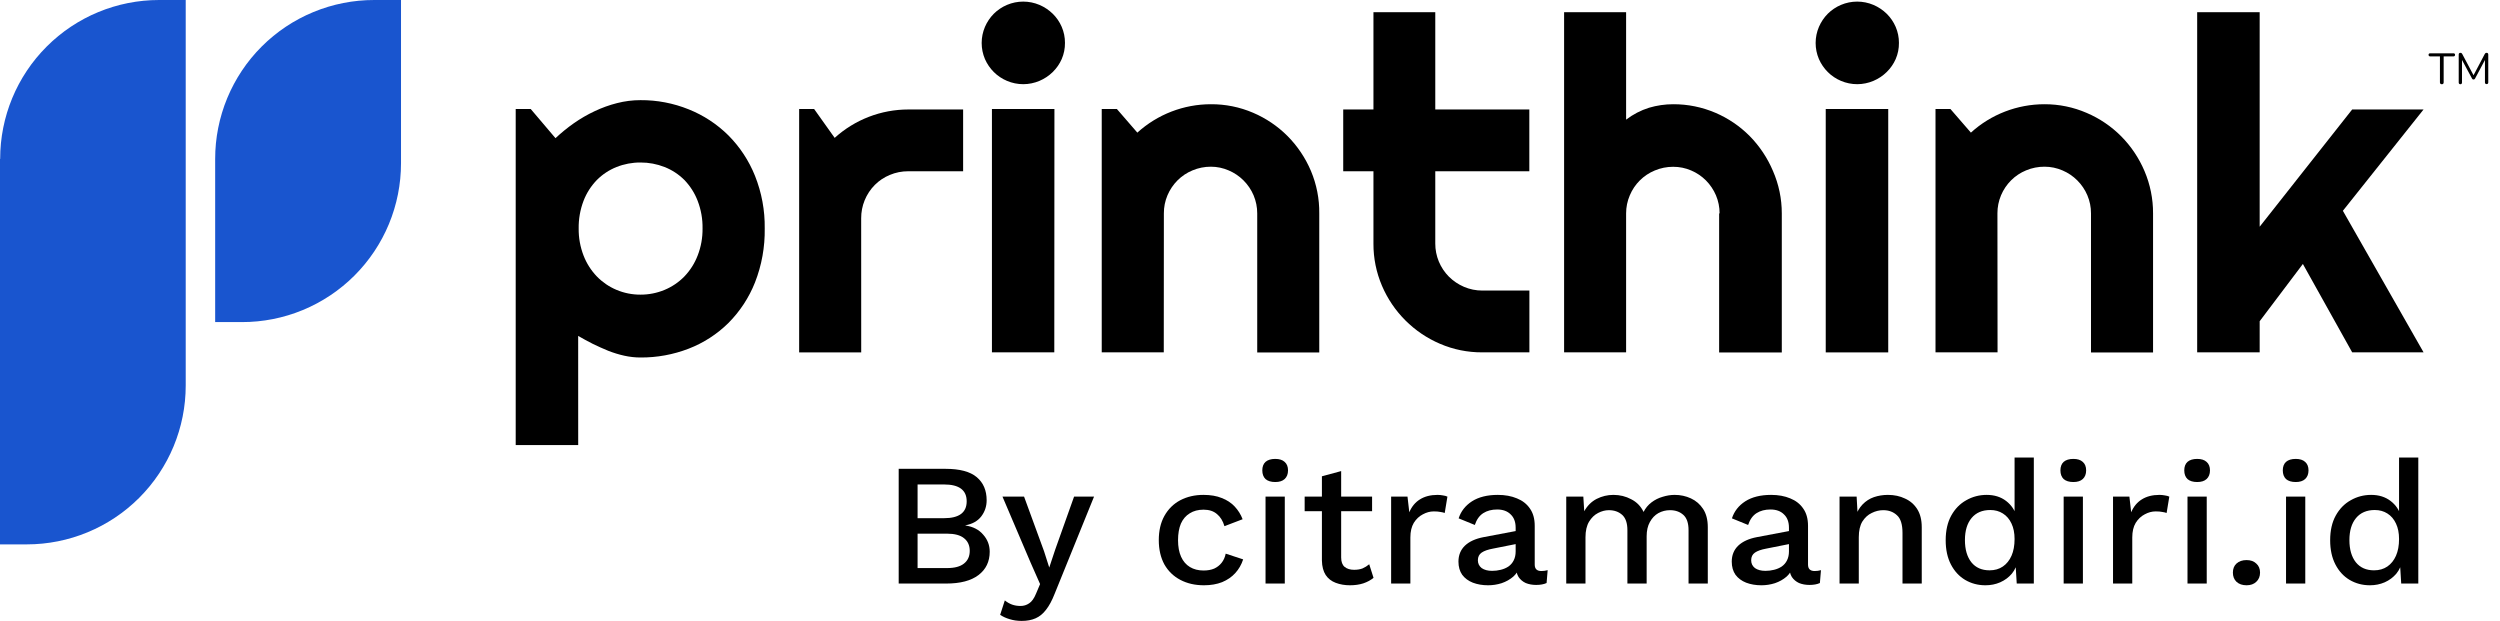
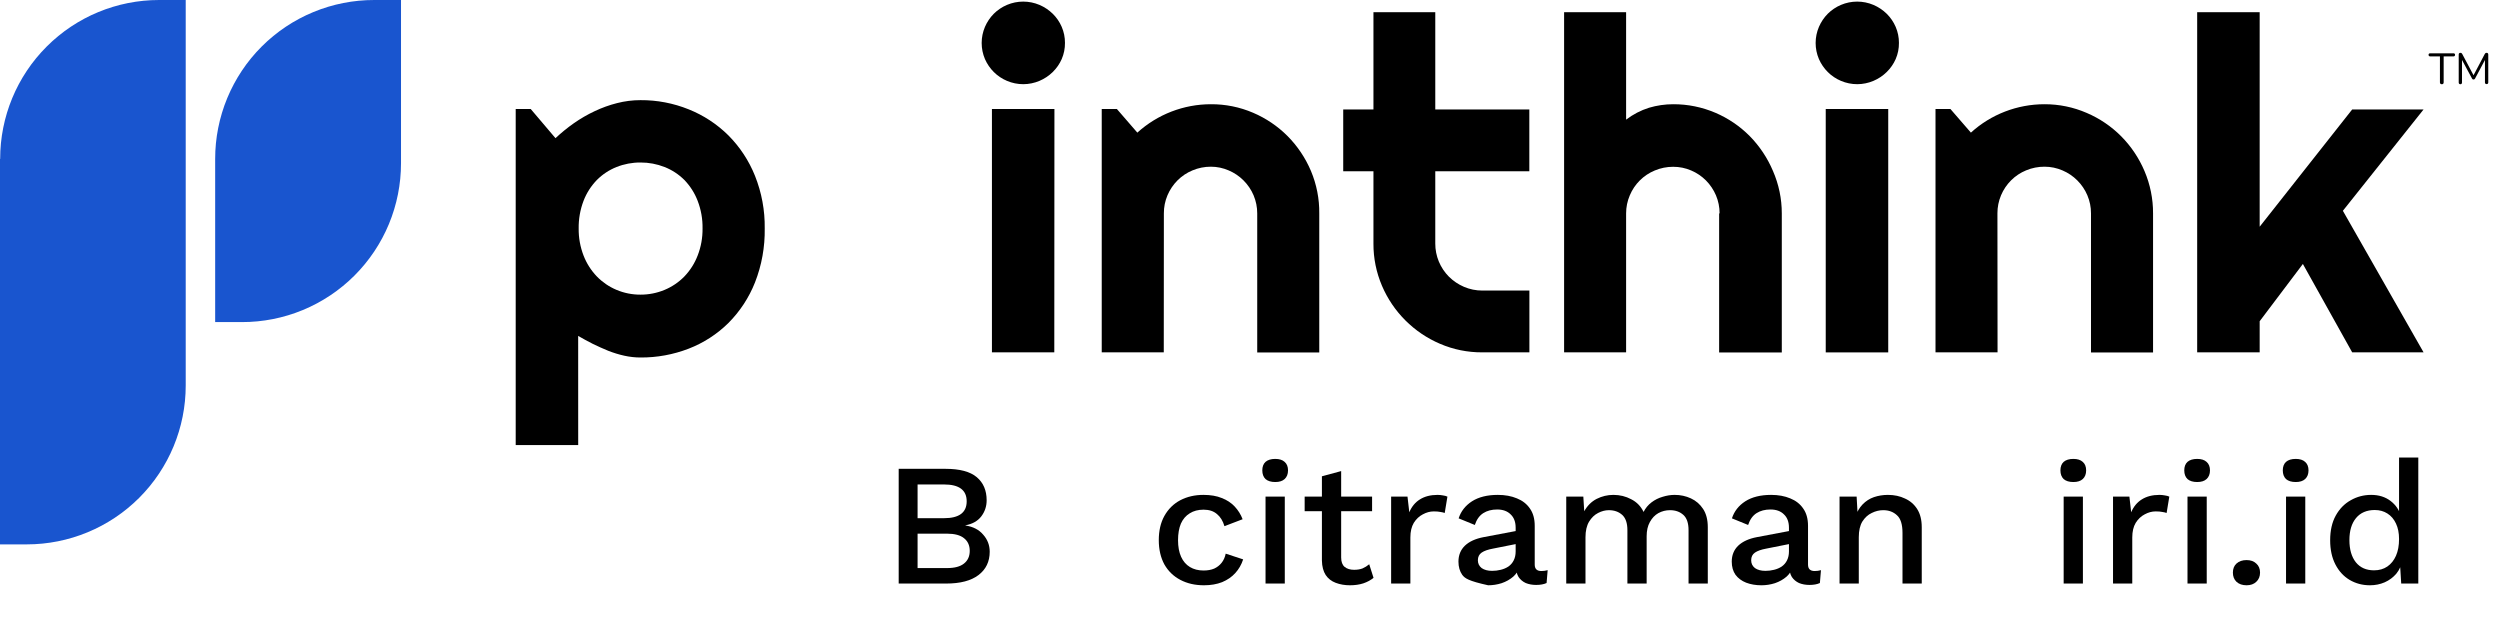
<svg xmlns="http://www.w3.org/2000/svg" width="153" height="38" viewBox="0 0 153 38" fill="none">
  <g clip-path="url(#clip0_1846_53926)">
    <path d="M0 9.73V33.316H1.64C4.219 33.316 6.693 32.291 8.517 30.468C10.341 28.645 11.366 26.172 11.366 23.593V0H9.737C7.157 0 4.683 1.024 2.859 2.848C1.035 4.671 0.01 7.144 0.01 9.722" fill="#1955CF" />
    <path d="M22.909 9.92881e-06C21.629 -0.002 20.362 0.249 19.18 0.737C17.997 1.225 16.923 1.942 16.018 2.846C15.113 3.75 14.396 4.824 13.907 6.005C13.418 7.187 13.167 8.453 13.168 9.732V19.712H14.806C16.084 19.714 17.35 19.463 18.531 18.975C19.712 18.487 20.785 17.771 21.69 16.868C22.594 15.965 23.311 14.893 23.801 13.713C24.29 12.533 24.542 11.268 24.542 9.99V9.92881e-06H22.909Z" fill="#1955CF" />
    <path d="M149.433 5.155C149.418 5.155 149.404 5.153 149.39 5.148C149.377 5.143 149.364 5.135 149.354 5.125C149.333 5.101 149.322 5.071 149.324 5.04V3.452H148.728C148.715 3.453 148.701 3.451 148.688 3.446C148.675 3.441 148.663 3.434 148.653 3.425C148.644 3.415 148.637 3.404 148.633 3.392C148.629 3.381 148.627 3.368 148.627 3.355C148.626 3.342 148.628 3.33 148.633 3.318C148.637 3.306 148.644 3.295 148.653 3.286C148.674 3.269 148.701 3.26 148.728 3.262H150.148C150.175 3.26 150.202 3.269 150.223 3.286C150.232 3.295 150.239 3.306 150.244 3.318C150.248 3.33 150.25 3.342 150.249 3.355C150.25 3.368 150.248 3.381 150.243 3.394C150.239 3.406 150.232 3.417 150.223 3.427C150.202 3.444 150.175 3.453 150.148 3.452H149.552V5.04C149.554 5.071 149.544 5.101 149.524 5.125C149.513 5.136 149.5 5.144 149.486 5.149C149.472 5.154 149.456 5.156 149.441 5.155" fill="black" />
    <path d="M150.575 5.155C150.561 5.156 150.548 5.154 150.535 5.149C150.522 5.144 150.511 5.137 150.501 5.128C150.482 5.106 150.472 5.077 150.473 5.048V3.338C150.472 3.309 150.482 3.28 150.501 3.258C150.511 3.249 150.522 3.242 150.535 3.238C150.548 3.233 150.561 3.232 150.575 3.233C150.599 3.232 150.623 3.237 150.644 3.249C150.663 3.264 150.679 3.284 150.69 3.306L151.42 4.681H151.341L152.067 3.306C152.078 3.284 152.094 3.264 152.113 3.249C152.134 3.237 152.158 3.232 152.182 3.233C152.195 3.232 152.209 3.234 152.221 3.238C152.233 3.243 152.244 3.25 152.254 3.258C152.273 3.28 152.283 3.309 152.282 3.338V5.04C152.283 5.069 152.274 5.097 152.256 5.12C152.246 5.129 152.234 5.136 152.221 5.141C152.208 5.146 152.194 5.148 152.18 5.147C152.167 5.148 152.153 5.146 152.14 5.141C152.127 5.137 152.115 5.129 152.105 5.12C152.086 5.098 152.077 5.069 152.079 5.04V3.552H152.143L151.476 4.802C151.466 4.82 151.453 4.836 151.438 4.85C151.421 4.861 151.401 4.866 151.38 4.866C151.359 4.867 151.339 4.861 151.321 4.85C151.306 4.836 151.294 4.82 151.285 4.802L150.61 3.55H150.674V5.048C150.676 5.077 150.667 5.106 150.648 5.128C150.639 5.137 150.627 5.145 150.614 5.15C150.602 5.154 150.588 5.156 150.575 5.155Z" fill="black" />
    <path d="M35.386 27.238H31.561V6.671H32.48L33.996 8.456C34.349 8.125 34.725 7.819 35.122 7.54C35.524 7.259 35.95 7.012 36.394 6.804C36.833 6.595 37.292 6.429 37.764 6.31C38.232 6.19 38.713 6.129 39.197 6.129C40.209 6.122 41.212 6.314 42.151 6.693C43.056 7.055 43.879 7.595 44.572 8.28C45.278 8.989 45.834 9.833 46.206 10.762C46.614 11.785 46.817 12.879 46.801 13.98C46.82 15.11 46.618 16.232 46.206 17.284C45.837 18.217 45.281 19.064 44.572 19.774C43.88 20.455 43.056 20.987 42.151 21.337C41.208 21.702 40.205 21.886 39.195 21.879C38.861 21.878 38.528 21.841 38.202 21.768C37.87 21.694 37.545 21.594 37.228 21.47C36.907 21.338 36.593 21.197 36.283 21.046C35.971 20.887 35.671 20.726 35.384 20.558L35.386 27.238ZM42.996 13.984C43.006 13.405 42.904 12.83 42.696 12.29C42.514 11.815 42.238 11.382 41.885 11.016C41.54 10.671 41.128 10.401 40.674 10.222C40.204 10.037 39.704 9.943 39.199 9.945C38.696 9.942 38.197 10.036 37.73 10.222C37.279 10.402 36.87 10.672 36.527 11.016C36.173 11.382 35.896 11.815 35.713 12.29C35.507 12.831 35.406 13.406 35.415 13.984C35.408 14.55 35.51 15.111 35.713 15.639C35.897 16.115 36.173 16.55 36.527 16.919C36.869 17.271 37.278 17.55 37.73 17.74C38.195 17.936 38.694 18.035 39.199 18.032C39.705 18.034 40.207 17.935 40.674 17.74C41.129 17.551 41.541 17.272 41.885 16.919C42.238 16.55 42.514 16.115 42.696 15.639C42.902 15.112 43.003 14.55 42.996 13.984Z" fill="black" />
-     <path d="M52.706 21.565H48.908V6.672H49.825L51.082 8.438C52.317 7.32 53.923 6.7 55.59 6.7H58.943V10.481H55.586C55.198 10.479 54.814 10.555 54.456 10.706C54.113 10.847 53.801 11.054 53.539 11.317C53.272 11.586 53.061 11.905 52.918 12.255C52.774 12.606 52.702 12.982 52.704 13.36L52.706 21.565Z" fill="black" />
    <path d="M65.176 2.623C65.18 2.964 65.113 3.302 64.977 3.615C64.847 3.912 64.66 4.182 64.427 4.408C64.193 4.639 63.917 4.822 63.614 4.95C63.3 5.083 62.962 5.152 62.621 5.152C62.28 5.152 61.943 5.083 61.629 4.95C61.327 4.823 61.052 4.639 60.821 4.408C60.592 4.18 60.409 3.911 60.279 3.615C60.146 3.304 60.078 2.969 60.078 2.631C60.078 2.292 60.146 1.958 60.279 1.646C60.407 1.347 60.591 1.073 60.821 0.841C61.053 0.611 61.327 0.427 61.629 0.299C61.943 0.166 62.28 0.098 62.621 0.098C62.962 0.098 63.3 0.166 63.614 0.299C63.916 0.428 64.192 0.611 64.427 0.841C64.661 1.07 64.847 1.342 64.977 1.643C65.11 1.952 65.178 2.286 65.176 2.623ZM64.523 21.563H60.706V6.67H64.531L64.523 21.563Z" fill="black" />
    <path d="M71.223 21.564H67.426V6.671H68.353L69.605 8.117C70.838 6.998 72.444 6.378 74.109 6.379C74.996 6.374 75.875 6.551 76.69 6.901C77.48 7.238 78.198 7.724 78.804 8.333C79.41 8.946 79.893 9.667 80.229 10.46C80.575 11.283 80.749 12.167 80.739 13.06V21.57H76.942V13.06C76.943 12.68 76.868 12.304 76.72 11.954C76.576 11.614 76.367 11.305 76.106 11.044C75.847 10.784 75.541 10.576 75.203 10.433C74.858 10.281 74.486 10.203 74.109 10.202C73.722 10.2 73.339 10.277 72.982 10.427C72.639 10.568 72.327 10.775 72.065 11.038C71.804 11.299 71.596 11.608 71.451 11.948C71.302 12.298 71.227 12.674 71.229 13.054L71.223 21.564Z" fill="black" />
    <path d="M90.713 21.564C89.826 21.569 88.947 21.392 88.132 21.042C86.533 20.361 85.26 19.088 84.577 17.49C84.228 16.675 84.051 15.797 84.055 14.911V10.48H82.205V6.698H84.055V0.746H87.839V6.698H93.595V10.48H87.839V14.903C87.837 15.28 87.911 15.653 88.054 16.001C88.198 16.349 88.408 16.666 88.674 16.933C88.938 17.195 89.249 17.405 89.591 17.552C89.947 17.705 90.331 17.784 90.719 17.782H93.599V21.564H90.713Z" fill="black" />
    <path d="M99.518 21.564H95.723V0.746H99.518V7.323C99.94 6.999 100.415 6.752 100.923 6.593C101.402 6.451 101.899 6.379 102.398 6.379C103.285 6.375 104.163 6.552 104.979 6.901C105.768 7.237 106.484 7.724 107.087 8.333C107.689 8.947 108.17 9.669 108.504 10.46C108.862 11.28 109.047 12.165 109.046 13.06V21.57H105.211V13.06H105.239C105.24 12.68 105.165 12.304 105.017 11.954C104.872 11.615 104.665 11.306 104.405 11.044C104.146 10.784 103.838 10.576 103.5 10.433C103.153 10.283 102.778 10.206 102.4 10.208C102.013 10.206 101.63 10.283 101.273 10.433C100.582 10.718 100.032 11.265 99.744 11.954C99.594 12.303 99.517 12.68 99.518 13.06V21.564Z" fill="black" />
    <path d="M116.215 2.623C116.219 2.964 116.152 3.302 116.016 3.615C115.886 3.912 115.699 4.182 115.466 4.408C115.232 4.639 114.956 4.822 114.653 4.95C114.339 5.083 114.001 5.152 113.66 5.152C113.319 5.152 112.982 5.083 112.668 4.95C112.366 4.823 112.091 4.639 111.86 4.408C111.631 4.18 111.448 3.911 111.318 3.615C111.185 3.304 111.117 2.969 111.117 2.631C111.117 2.292 111.185 1.958 111.318 1.646C111.447 1.347 111.63 1.073 111.86 0.841C112.092 0.611 112.366 0.427 112.668 0.299C112.982 0.166 113.319 0.098 113.66 0.098C114.001 0.098 114.339 0.166 114.653 0.299C114.955 0.428 115.231 0.611 115.466 0.841C115.7 1.071 115.887 1.345 116.016 1.646C116.149 1.956 116.217 2.29 116.215 2.627V2.623ZM115.56 21.567H111.735V6.67H115.56V21.567Z" fill="black" />
    <path d="M122.25 21.564H118.453V6.671H119.366L120.619 8.117C121.851 6.997 123.457 6.378 125.123 6.379C126.01 6.376 126.889 6.556 127.703 6.909C128.494 7.246 129.212 7.732 129.817 8.341C130.423 8.953 130.907 9.675 131.243 10.468C131.592 11.287 131.771 12.169 131.767 13.059V21.569H127.969V13.059C127.971 12.68 127.895 12.304 127.747 11.954C127.603 11.614 127.395 11.305 127.134 11.044C126.875 10.783 126.568 10.576 126.23 10.432C125.881 10.28 125.504 10.201 125.123 10.202C124.736 10.2 124.352 10.277 123.995 10.427C123.652 10.568 123.34 10.775 123.078 11.038C122.817 11.299 122.609 11.608 122.465 11.948C122.317 12.298 122.241 12.674 122.243 13.053L122.25 21.564Z" fill="black" />
    <path d="M138.292 21.564H134.467V0.748H138.292V13.875L143.954 6.698H148.323L143.384 12.901L148.323 21.564H143.954L140.936 16.155L138.292 19.659V21.564Z" fill="black" />
    <path d="M55 35.713V28.692H57.862C58.735 28.692 59.374 28.862 59.777 29.202C60.181 29.543 60.383 30.014 60.383 30.617C60.383 30.986 60.273 31.316 60.052 31.606C59.832 31.89 59.509 32.071 59.084 32.149V32.16C59.553 32.23 59.917 32.418 60.173 32.723C60.438 33.021 60.57 33.369 60.57 33.766C60.57 34.369 60.342 34.844 59.887 35.191C59.432 35.539 58.772 35.713 57.906 35.713H55ZM56.156 34.766H57.961C58.423 34.766 58.768 34.674 58.996 34.489C59.23 34.305 59.348 34.046 59.348 33.713C59.348 33.379 59.23 33.121 58.996 32.936C58.768 32.752 58.423 32.66 57.961 32.66H56.156V34.766ZM56.156 31.713H57.774C58.699 31.713 59.161 31.369 59.161 30.681C59.161 29.993 58.699 29.649 57.774 29.649H56.156V31.713Z" fill="black" />
-     <path d="M66.955 30.394L64.544 36.34C64.383 36.752 64.207 37.078 64.016 37.319C63.833 37.56 63.62 37.734 63.378 37.84C63.136 37.947 62.853 38 62.53 38C62.266 38 62.02 37.965 61.793 37.894C61.573 37.83 61.378 37.741 61.209 37.628L61.495 36.745C61.635 36.858 61.782 36.943 61.936 37C62.097 37.057 62.27 37.085 62.453 37.085C62.651 37.085 62.827 37.032 62.981 36.925C63.143 36.826 63.286 36.624 63.411 36.319L63.653 35.745L63.07 34.425L61.352 30.394H62.673L63.895 33.734L64.214 34.734L64.578 33.638L65.733 30.394H66.955Z" fill="black" />
    <path d="M73.648 30.287C74.088 30.287 74.463 30.351 74.771 30.479C75.087 30.599 75.351 30.773 75.564 31C75.776 31.227 75.938 31.486 76.048 31.777L74.936 32.202C74.841 31.876 74.686 31.628 74.474 31.457C74.268 31.28 73.997 31.192 73.659 31.192C73.329 31.192 73.046 31.266 72.812 31.415C72.577 31.557 72.397 31.766 72.272 32.043C72.155 32.319 72.096 32.66 72.096 33.064C72.096 33.461 72.159 33.798 72.283 34.075C72.408 34.351 72.588 34.56 72.823 34.702C73.058 34.844 73.336 34.915 73.659 34.915C73.909 34.915 74.125 34.876 74.309 34.798C74.492 34.713 74.642 34.596 74.76 34.447C74.885 34.291 74.969 34.103 75.013 33.883L76.081 34.234C75.978 34.553 75.817 34.833 75.597 35.075C75.384 35.309 75.116 35.493 74.793 35.628C74.47 35.755 74.1 35.819 73.681 35.819C73.138 35.819 72.657 35.709 72.239 35.489C71.821 35.27 71.494 34.954 71.26 34.543C71.032 34.124 70.918 33.628 70.918 33.053C70.918 32.479 71.032 31.986 71.26 31.575C71.494 31.156 71.817 30.837 72.228 30.617C72.647 30.397 73.12 30.287 73.648 30.287Z" fill="black" />
    <path d="M78.046 29.5C77.789 29.5 77.591 29.44 77.451 29.319C77.319 29.192 77.253 29.014 77.253 28.787C77.253 28.56 77.319 28.387 77.451 28.266C77.591 28.145 77.789 28.085 78.046 28.085C78.295 28.085 78.486 28.145 78.618 28.266C78.758 28.387 78.827 28.56 78.827 28.787C78.827 29.014 78.758 29.192 78.618 29.319C78.486 29.44 78.295 29.5 78.046 29.5ZM78.629 30.394V35.713H77.451V30.394H78.629Z" fill="black" />
    <path d="M82.079 28.83V34.117C82.079 34.379 82.149 34.571 82.288 34.691C82.435 34.812 82.629 34.872 82.872 34.872C83.07 34.872 83.242 34.844 83.389 34.787C83.536 34.723 83.671 34.638 83.796 34.532L84.06 35.362C83.892 35.504 83.683 35.617 83.433 35.702C83.191 35.78 82.919 35.819 82.618 35.819C82.303 35.819 82.013 35.77 81.749 35.67C81.485 35.571 81.279 35.411 81.132 35.191C80.986 34.965 80.909 34.67 80.901 34.309V29.149L82.079 28.83ZM83.972 30.394V31.287H79.845V30.394H83.972Z" fill="black" />
    <path d="M85.137 35.713V30.394H86.139L86.249 31.351C86.396 31.003 86.612 30.741 86.898 30.564C87.192 30.379 87.552 30.287 87.977 30.287C88.087 30.287 88.197 30.298 88.307 30.319C88.417 30.333 88.509 30.358 88.582 30.394L88.417 31.394C88.337 31.365 88.245 31.344 88.142 31.33C88.047 31.308 87.915 31.298 87.746 31.298C87.519 31.298 87.295 31.358 87.075 31.479C86.854 31.592 86.671 31.766 86.524 32C86.385 32.234 86.315 32.532 86.315 32.894V35.713H85.137Z" fill="black" />
-     <path d="M92.758 32.298C92.758 31.943 92.655 31.67 92.45 31.479C92.251 31.28 91.976 31.181 91.624 31.181C91.294 31.181 91.011 31.255 90.776 31.404C90.542 31.553 90.369 31.794 90.259 32.128L89.269 31.723C89.408 31.291 89.68 30.943 90.083 30.681C90.494 30.418 91.022 30.287 91.668 30.287C92.108 30.287 92.497 30.358 92.835 30.5C93.172 30.635 93.437 30.84 93.627 31.117C93.826 31.394 93.925 31.748 93.925 32.181V34.553C93.925 34.816 94.06 34.947 94.332 34.947C94.464 34.947 94.592 34.929 94.717 34.894L94.651 35.681C94.482 35.759 94.269 35.798 94.013 35.798C93.778 35.798 93.565 35.759 93.374 35.681C93.191 35.596 93.044 35.472 92.934 35.309C92.831 35.138 92.78 34.929 92.78 34.681V34.606L93.022 34.596C92.956 34.872 92.82 35.103 92.615 35.287C92.409 35.465 92.171 35.599 91.899 35.691C91.628 35.777 91.353 35.819 91.074 35.819C90.729 35.819 90.417 35.766 90.138 35.66C89.867 35.553 89.65 35.394 89.489 35.181C89.335 34.961 89.257 34.691 89.257 34.372C89.257 33.975 89.39 33.649 89.654 33.394C89.925 33.138 90.307 32.965 90.799 32.872L92.934 32.468L92.923 33.266L91.371 33.575C91.063 33.631 90.832 33.713 90.677 33.819C90.523 33.925 90.446 34.082 90.446 34.287C90.446 34.486 90.523 34.645 90.677 34.766C90.839 34.879 91.052 34.936 91.316 34.936C91.499 34.936 91.675 34.915 91.844 34.872C92.02 34.83 92.178 34.762 92.317 34.67C92.457 34.571 92.563 34.447 92.637 34.298C92.718 34.142 92.758 33.957 92.758 33.745V32.298Z" fill="black" />
+     <path d="M92.758 32.298C92.758 31.943 92.655 31.67 92.45 31.479C92.251 31.28 91.976 31.181 91.624 31.181C91.294 31.181 91.011 31.255 90.776 31.404C90.542 31.553 90.369 31.794 90.259 32.128L89.269 31.723C89.408 31.291 89.68 30.943 90.083 30.681C90.494 30.418 91.022 30.287 91.668 30.287C92.108 30.287 92.497 30.358 92.835 30.5C93.172 30.635 93.437 30.84 93.627 31.117C93.826 31.394 93.925 31.748 93.925 32.181V34.553C93.925 34.816 94.06 34.947 94.332 34.947C94.464 34.947 94.592 34.929 94.717 34.894L94.651 35.681C94.482 35.759 94.269 35.798 94.013 35.798C93.778 35.798 93.565 35.759 93.374 35.681C93.191 35.596 93.044 35.472 92.934 35.309C92.831 35.138 92.78 34.929 92.78 34.681V34.606L93.022 34.596C92.956 34.872 92.82 35.103 92.615 35.287C92.409 35.465 92.171 35.599 91.899 35.691C91.628 35.777 91.353 35.819 91.074 35.819C89.867 35.553 89.65 35.394 89.489 35.181C89.335 34.961 89.257 34.691 89.257 34.372C89.257 33.975 89.39 33.649 89.654 33.394C89.925 33.138 90.307 32.965 90.799 32.872L92.934 32.468L92.923 33.266L91.371 33.575C91.063 33.631 90.832 33.713 90.677 33.819C90.523 33.925 90.446 34.082 90.446 34.287C90.446 34.486 90.523 34.645 90.677 34.766C90.839 34.879 91.052 34.936 91.316 34.936C91.499 34.936 91.675 34.915 91.844 34.872C92.02 34.83 92.178 34.762 92.317 34.67C92.457 34.571 92.563 34.447 92.637 34.298C92.718 34.142 92.758 33.957 92.758 33.745V32.298Z" fill="black" />
    <path d="M95.854 35.713V30.394H96.9L96.955 31.287C97.146 30.947 97.399 30.695 97.715 30.532C98.037 30.369 98.379 30.287 98.738 30.287C99.135 30.287 99.498 30.376 99.828 30.553C100.166 30.723 100.419 30.982 100.587 31.33C100.705 31.096 100.866 30.901 101.072 30.745C101.277 30.589 101.505 30.475 101.754 30.404C102.004 30.326 102.25 30.287 102.492 30.287C102.844 30.287 103.174 30.358 103.482 30.5C103.791 30.642 104.04 30.858 104.231 31.149C104.422 31.44 104.517 31.812 104.517 32.266V35.713H103.339V32.447C103.339 32.014 103.233 31.702 103.02 31.511C102.807 31.319 102.536 31.223 102.206 31.223C101.949 31.223 101.71 31.284 101.49 31.404C101.277 31.525 101.105 31.706 100.973 31.947C100.841 32.181 100.775 32.472 100.775 32.819V35.713H99.597V32.447C99.597 32.014 99.49 31.702 99.278 31.511C99.065 31.319 98.793 31.223 98.463 31.223C98.243 31.223 98.023 31.28 97.803 31.394C97.582 31.507 97.399 31.684 97.252 31.925C97.106 32.167 97.032 32.486 97.032 32.883V35.713H95.854Z" fill="black" />
    <path d="M109.484 32.298C109.484 31.943 109.381 31.67 109.176 31.479C108.977 31.28 108.702 31.181 108.35 31.181C108.02 31.181 107.737 31.255 107.502 31.404C107.268 31.553 107.095 31.794 106.985 32.128L105.994 31.723C106.134 31.291 106.405 30.943 106.809 30.681C107.22 30.418 107.748 30.287 108.394 30.287C108.834 30.287 109.223 30.358 109.561 30.5C109.898 30.635 110.163 30.84 110.353 31.117C110.551 31.394 110.651 31.748 110.651 32.181V34.553C110.651 34.816 110.786 34.947 111.058 34.947C111.19 34.947 111.318 34.929 111.443 34.894L111.377 35.681C111.208 35.759 110.995 35.798 110.739 35.798C110.504 35.798 110.291 35.759 110.1 35.681C109.917 35.596 109.77 35.472 109.66 35.309C109.557 35.138 109.506 34.929 109.506 34.681V34.606L109.748 34.596C109.682 34.872 109.546 35.103 109.341 35.287C109.135 35.465 108.897 35.599 108.625 35.691C108.354 35.777 108.079 35.819 107.8 35.819C107.455 35.819 107.143 35.766 106.864 35.66C106.593 35.553 106.376 35.394 106.215 35.181C106.061 34.961 105.983 34.691 105.983 34.372C105.983 33.975 106.116 33.649 106.38 33.394C106.651 33.138 107.033 32.965 107.524 32.872L109.66 32.468L109.649 33.266L108.097 33.575C107.789 33.631 107.558 33.713 107.403 33.819C107.249 33.925 107.172 34.082 107.172 34.287C107.172 34.486 107.249 34.645 107.403 34.766C107.565 34.879 107.778 34.936 108.042 34.936C108.225 34.936 108.401 34.915 108.57 34.872C108.746 34.83 108.904 34.762 109.043 34.67C109.183 34.571 109.289 34.447 109.363 34.298C109.443 34.142 109.484 33.957 109.484 33.745V32.298Z" fill="black" />
    <path d="M112.58 35.713V30.394H113.626L113.703 31.777L113.549 31.628C113.652 31.323 113.798 31.071 113.989 30.872C114.187 30.667 114.418 30.518 114.683 30.425C114.954 30.333 115.24 30.287 115.541 30.287C115.93 30.287 116.279 30.362 116.587 30.511C116.902 30.652 117.152 30.869 117.335 31.16C117.519 31.45 117.611 31.819 117.611 32.266V35.713H116.433V32.617C116.433 32.092 116.319 31.73 116.092 31.532C115.871 31.326 115.593 31.223 115.255 31.223C115.013 31.223 114.778 31.28 114.551 31.394C114.323 31.5 114.132 31.674 113.978 31.915C113.831 32.156 113.758 32.479 113.758 32.883V35.713H112.58Z" fill="black" />
-     <path d="M121.509 35.819C121.054 35.819 120.639 35.709 120.265 35.489C119.898 35.27 119.608 34.954 119.395 34.543C119.183 34.131 119.076 33.638 119.076 33.064C119.076 32.468 119.19 31.965 119.417 31.553C119.645 31.142 119.949 30.83 120.331 30.617C120.713 30.397 121.131 30.287 121.586 30.287C122.055 30.287 122.452 30.411 122.775 30.66C123.097 30.908 123.314 31.23 123.424 31.628L123.292 31.745V28H124.47V35.713H123.424L123.336 34.266L123.49 34.277C123.439 34.596 123.318 34.872 123.127 35.106C122.936 35.333 122.698 35.511 122.411 35.638C122.133 35.759 121.832 35.819 121.509 35.819ZM121.762 34.904C122.077 34.904 122.349 34.826 122.576 34.67C122.804 34.514 122.98 34.294 123.105 34.011C123.23 33.727 123.292 33.386 123.292 32.989C123.292 32.621 123.23 32.305 123.105 32.043C122.98 31.773 122.804 31.567 122.576 31.425C122.356 31.284 122.099 31.213 121.806 31.213C121.314 31.213 120.933 31.376 120.661 31.702C120.39 32.028 120.254 32.479 120.254 33.053C120.254 33.628 120.386 34.082 120.65 34.415C120.914 34.741 121.285 34.904 121.762 34.904Z" fill="black" />
    <path d="M126.891 29.5C126.634 29.5 126.436 29.44 126.296 29.319C126.164 29.192 126.098 29.014 126.098 28.787C126.098 28.56 126.164 28.387 126.296 28.266C126.436 28.145 126.634 28.085 126.891 28.085C127.14 28.085 127.331 28.145 127.463 28.266C127.603 28.387 127.672 28.56 127.672 28.787C127.672 29.014 127.603 29.192 127.463 29.319C127.331 29.44 127.14 29.5 126.891 29.5ZM127.474 30.394V35.713H126.296V30.394H127.474Z" fill="black" />
    <path d="M129.317 35.713V30.394H130.319L130.429 31.351C130.575 31.003 130.792 30.741 131.078 30.564C131.372 30.379 131.731 30.287 132.157 30.287C132.267 30.287 132.377 30.298 132.487 30.319C132.597 30.333 132.689 30.358 132.762 30.394L132.597 31.394C132.516 31.365 132.425 31.344 132.322 31.33C132.227 31.308 132.094 31.298 131.926 31.298C131.698 31.298 131.474 31.358 131.254 31.479C131.034 31.592 130.851 31.766 130.704 32C130.564 32.234 130.495 32.532 130.495 32.894V35.713H129.317Z" fill="black" />
    <path d="M134.469 29.5C134.212 29.5 134.014 29.44 133.875 29.319C133.743 29.192 133.677 29.014 133.677 28.787C133.677 28.56 133.743 28.387 133.875 28.266C134.014 28.145 134.212 28.085 134.469 28.085C134.719 28.085 134.909 28.145 135.041 28.266C135.181 28.387 135.251 28.56 135.251 28.787C135.251 29.014 135.181 29.192 135.041 29.319C134.909 29.44 134.719 29.5 134.469 29.5ZM135.052 30.394V35.713H133.875V30.394H135.052Z" fill="black" />
    <path d="M137.49 34.277C137.739 34.277 137.937 34.347 138.084 34.489C138.238 34.624 138.315 34.809 138.315 35.043C138.315 35.277 138.238 35.465 138.084 35.606C137.937 35.748 137.739 35.819 137.49 35.819C137.233 35.819 137.027 35.748 136.873 35.606C136.726 35.465 136.653 35.277 136.653 35.043C136.653 34.809 136.726 34.624 136.873 34.489C137.027 34.347 137.233 34.277 137.49 34.277Z" fill="black" />
    <path d="M140.499 29.5C140.243 29.5 140.044 29.44 139.905 29.319C139.773 29.192 139.707 29.014 139.707 28.787C139.707 28.56 139.773 28.387 139.905 28.266C140.044 28.145 140.243 28.085 140.499 28.085C140.749 28.085 140.94 28.145 141.072 28.266C141.211 28.387 141.281 28.56 141.281 28.787C141.281 29.014 141.211 29.192 141.072 29.319C140.94 29.44 140.749 29.5 140.499 29.5ZM141.083 30.394V35.713H139.905V30.394H141.083Z" fill="black" />
    <path d="M145.039 35.819C144.584 35.819 144.169 35.709 143.795 35.489C143.428 35.27 143.138 34.954 142.926 34.543C142.713 34.131 142.606 33.638 142.606 33.064C142.606 32.468 142.72 31.965 142.948 31.553C143.175 31.142 143.48 30.83 143.861 30.617C144.243 30.397 144.661 30.287 145.116 30.287C145.586 30.287 145.982 30.411 146.305 30.66C146.628 30.908 146.844 31.23 146.954 31.628L146.822 31.745V28H148V35.713H146.954L146.866 34.266L147.02 34.277C146.969 34.596 146.848 34.872 146.657 35.106C146.466 35.333 146.228 35.511 145.942 35.638C145.663 35.759 145.362 35.819 145.039 35.819ZM145.292 34.904C145.608 34.904 145.879 34.826 146.107 34.67C146.334 34.514 146.51 34.294 146.635 34.011C146.76 33.727 146.822 33.386 146.822 32.989C146.822 32.621 146.76 32.305 146.635 32.043C146.51 31.773 146.334 31.567 146.107 31.425C145.887 31.284 145.63 31.213 145.336 31.213C144.845 31.213 144.463 31.376 144.191 31.702C143.92 32.028 143.784 32.479 143.784 33.053C143.784 33.628 143.916 34.082 144.18 34.415C144.445 34.741 144.815 34.904 145.292 34.904Z" fill="black" />
  </g>
  <defs>
    <clipPath id="clip0_1846_53926">
      <rect width="153" height="38" fill="white" />
    </clipPath>
  </defs>
</svg>